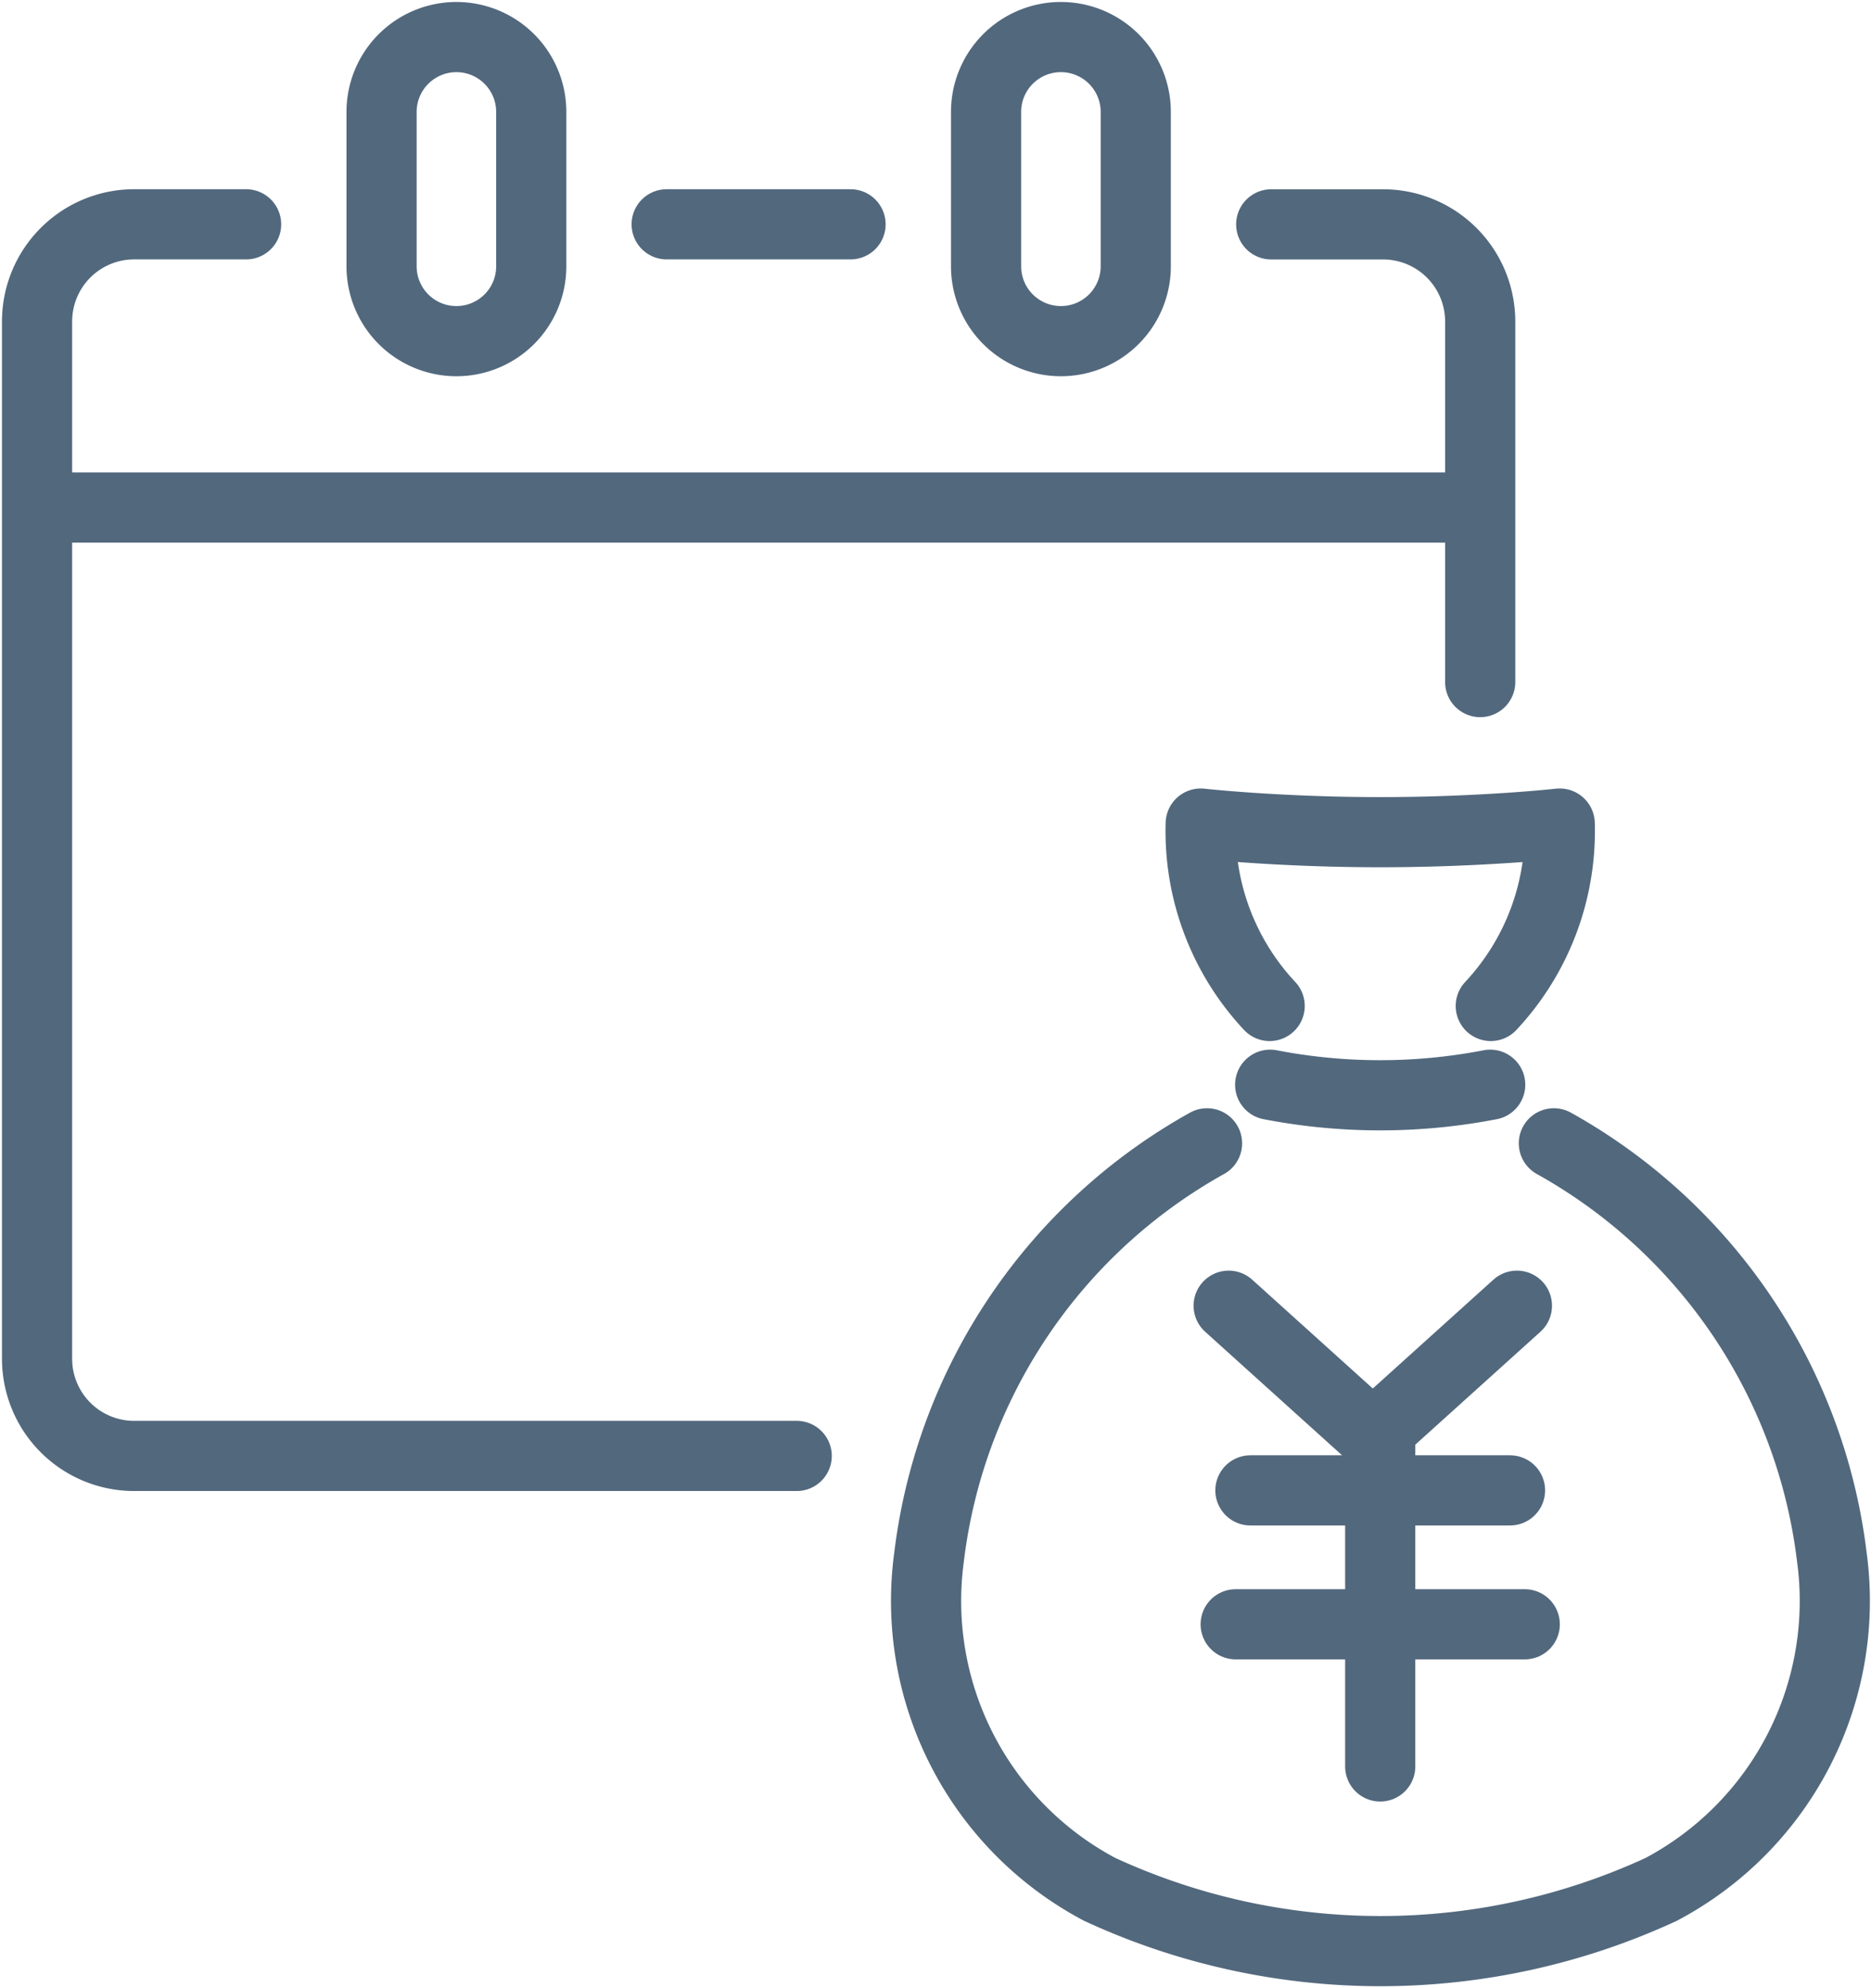
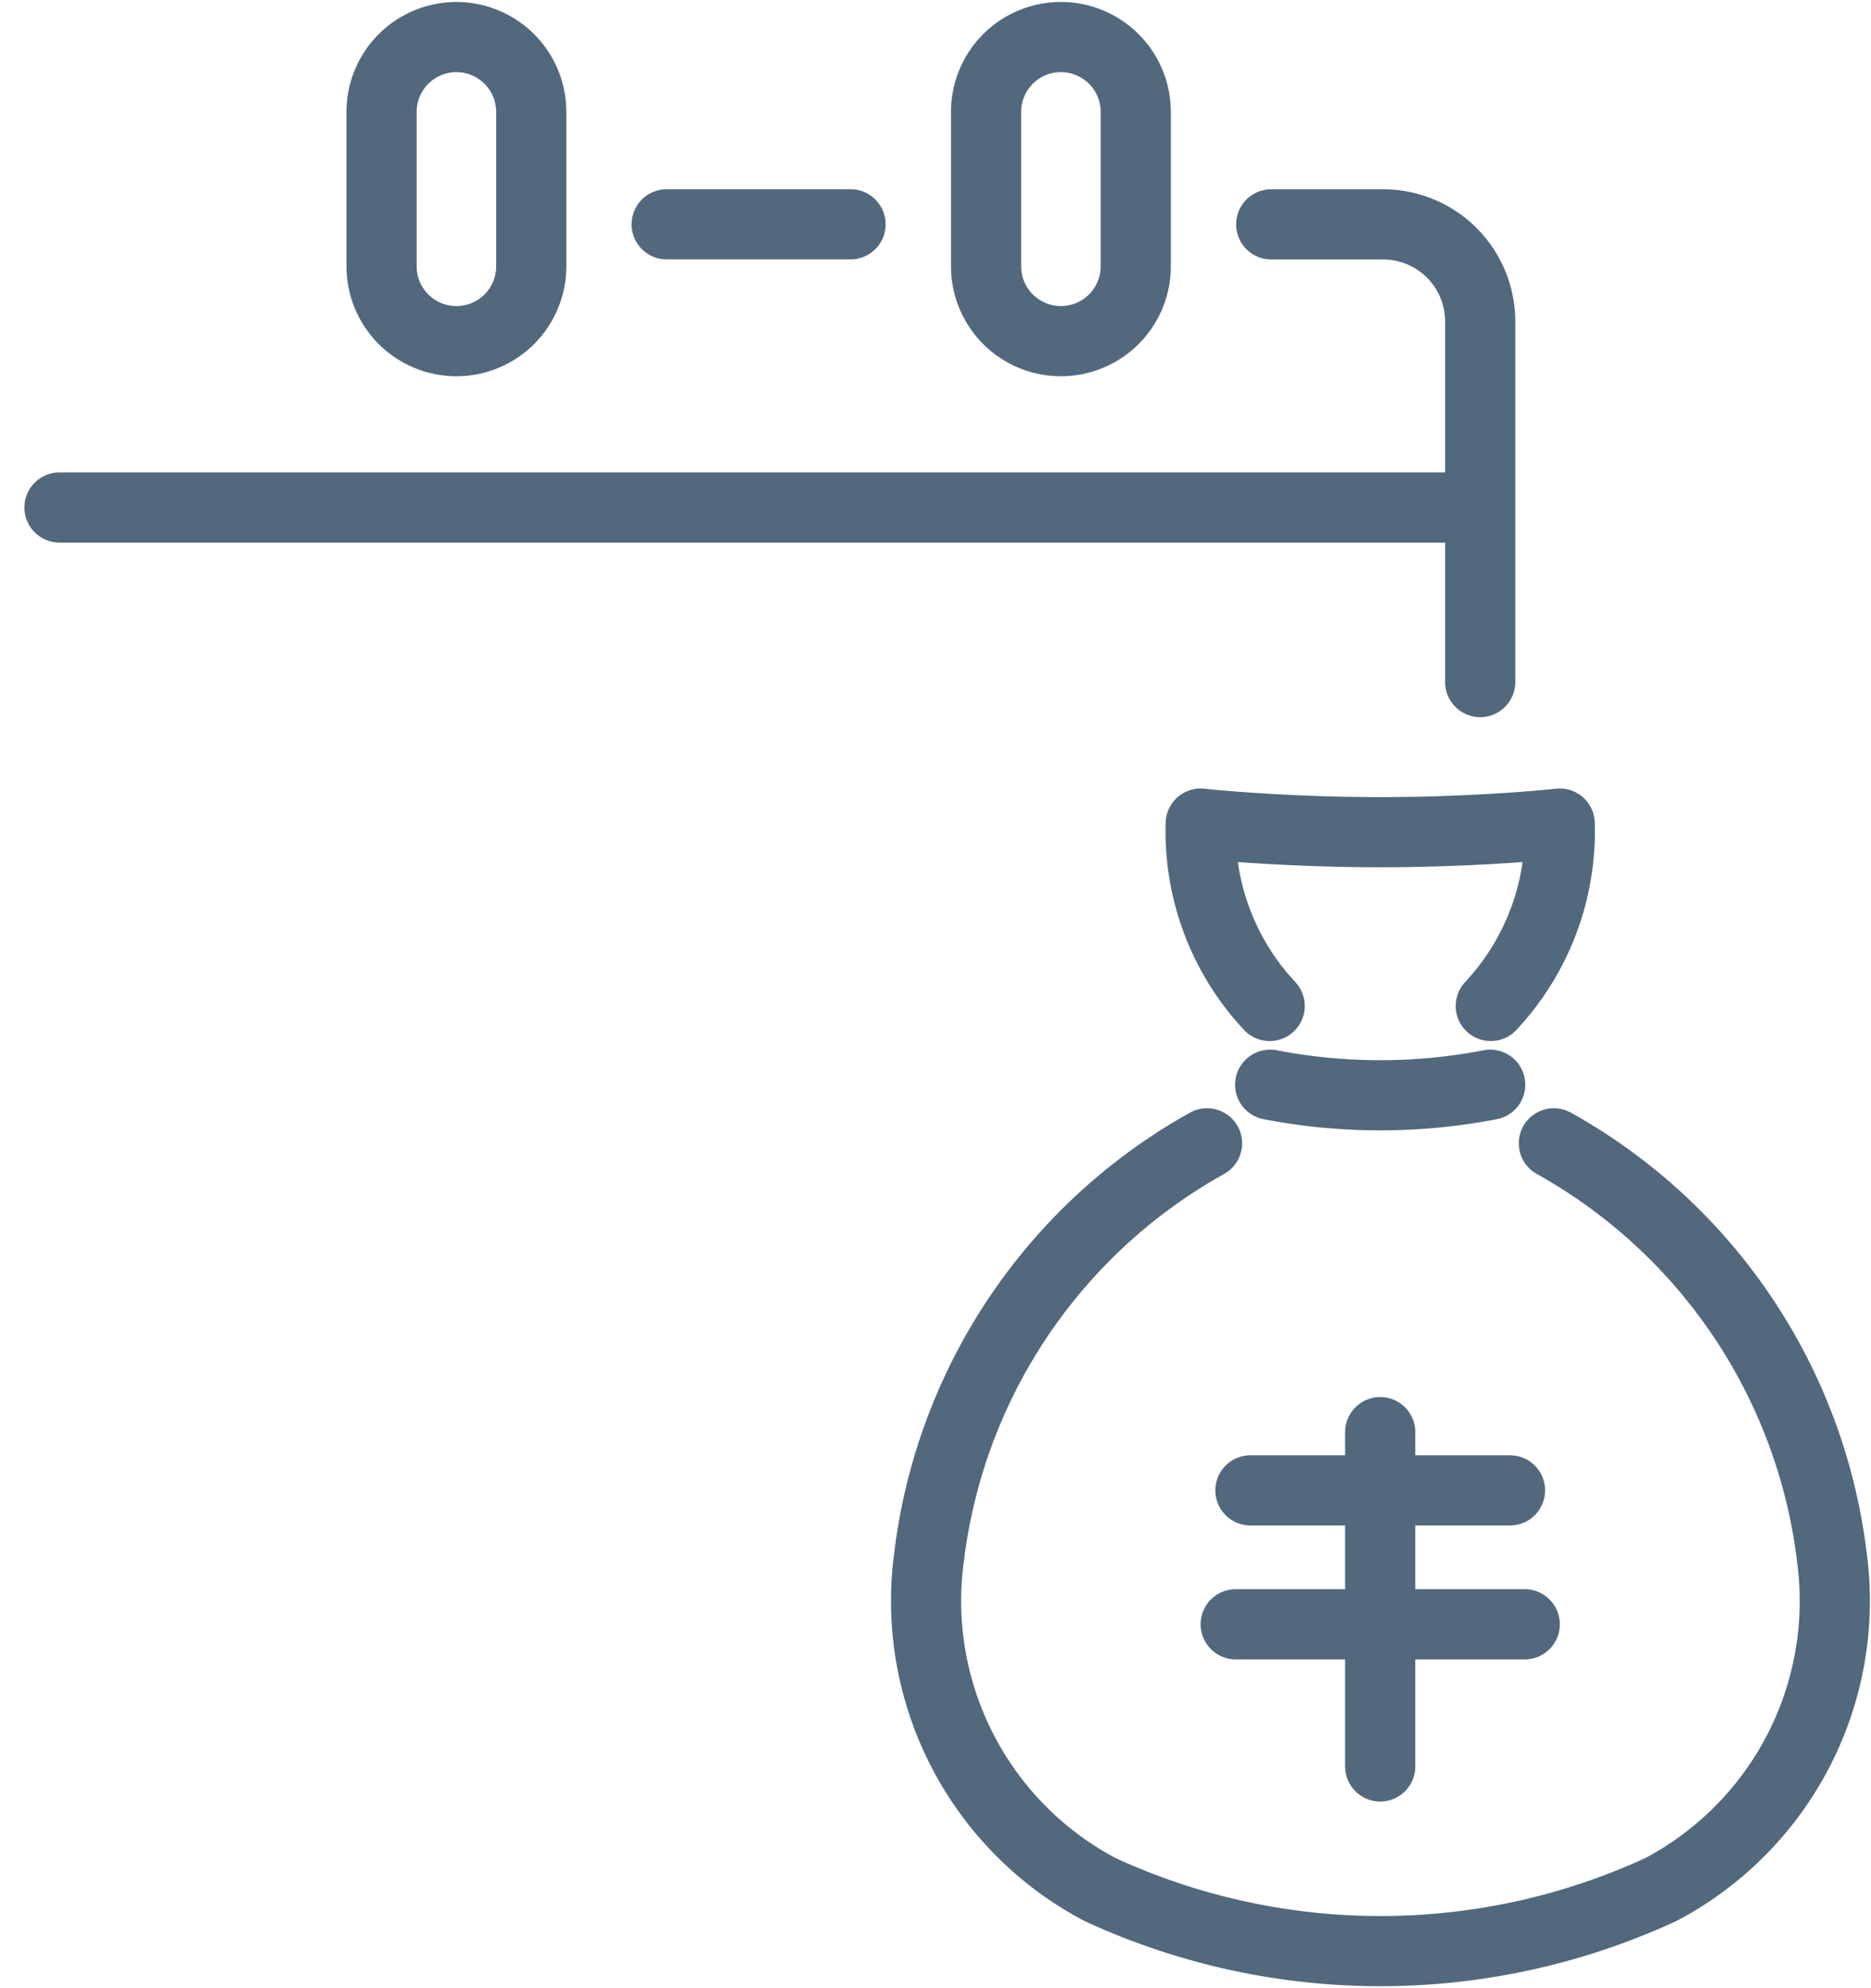
<svg xmlns="http://www.w3.org/2000/svg" width="32" height="34.001" viewBox="0 0 32 34.001">
  <defs>
    <clipPath id="clip-path">
      <rect id="Rectangle_143727" data-name="Rectangle 143727" width="32" height="34.001" fill="none" />
    </clipPath>
  </defs>
  <g id="Group_95360" data-name="Group 95360" transform="translate(53 53)">
    <g id="Group_95359" data-name="Group 95359" transform="translate(-53 -53)">
      <g id="Group_95358" data-name="Group 95358" clip-path="url(#clip-path)">
        <path id="Path_66202" data-name="Path 66202" d="M57.562,57.786a9.392,9.392,0,0,1,4.755,7.081,5.58,5.58,0,0,1-2.921,5.678,11.447,11.447,0,0,1-9.6,0,5.58,5.58,0,0,1-2.921-5.678,9.392,9.392,0,0,1,4.755-7.081" transform="translate(-30.986 -38.234)" fill="none" stroke="#52687d" stroke-linecap="round" stroke-linejoin="round" stroke-width="1.2" />
        <path id="Path_66203" data-name="Path 66203" d="M65.648,44.744a4.374,4.374,0,0,0,1.179-3.119s-1.326.147-3.07.147-3.07-.147-3.07-.147a4.373,4.373,0,0,0,1.179,3.119" transform="translate(-40.151 -27.541)" fill="none" stroke="#52687d" stroke-linecap="round" stroke-linejoin="round" stroke-width="1.2" />
        <path id="Path_66204" data-name="Path 66204" d="M67.968,54.822a9.9,9.9,0,0,1-3.763,0" transform="translate(-42.481 -36.272)" fill="none" stroke="#52687d" stroke-linecap="round" stroke-linejoin="round" stroke-width="1.2" />
        <path id="Rectangle_143725" data-name="Rectangle 143725" d="M1.28,0h0A1.28,1.28,0,0,1,2.56,1.28V3.922A1.28,1.28,0,0,1,1.28,5.2h0A1.28,1.28,0,0,1,0,3.923V1.28A1.28,1.28,0,0,1,1.28,0Z" transform="translate(6.526 0.634)" fill="none" stroke="#52687d" stroke-linecap="round" stroke-linejoin="round" stroke-width="1.2" />
        <line id="Line_749" data-name="Line 749" x1="3.145" transform="translate(11.402 3.836)" fill="none" stroke="#52687d" stroke-linecap="round" stroke-linejoin="round" stroke-width="1.2" />
        <path id="Rectangle_143726" data-name="Rectangle 143726" d="M1.279,0h0A1.28,1.28,0,0,1,2.56,1.28V3.922A1.28,1.28,0,0,1,1.28,5.2h0A1.28,1.28,0,0,1,0,3.922V1.279A1.279,1.279,0,0,1,1.279,0Z" transform="translate(16.865 0.634)" fill="none" stroke="#52687d" stroke-linecap="round" stroke-linejoin="round" stroke-width="1.2" />
        <line id="Line_750" data-name="Line 750" x2="23.917" transform="translate(1.017 8.679)" fill="none" stroke="#52687d" stroke-linecap="round" stroke-linejoin="round" stroke-width="1.2" />
-         <path id="Path_66205" data-name="Path 66205" d="M5.45,11.338H3.536A1.661,1.661,0,0,0,1.875,13V30.741A1.661,1.661,0,0,0,3.536,32.4H14.867" transform="translate(-1.241 -7.502)" fill="none" stroke="#52687d" stroke-linecap="round" stroke-linejoin="round" stroke-width="1.2" />
        <path id="Path_66206" data-name="Path 66206" d="M67.831,19.166V13a1.661,1.661,0,0,0-1.661-1.661H64.257" transform="translate(-42.515 -7.502)" fill="none" stroke="#52687d" stroke-linecap="round" stroke-linejoin="round" stroke-width="1.2" />
        <line id="Line_751" data-name="Line 751" y2="5.717" transform="translate(23.606 24.491)" fill="none" stroke="#52687d" stroke-linecap="round" stroke-linejoin="round" stroke-width="1.2" />
        <line id="Line_752" data-name="Line 752" x2="4.44" transform="translate(21.386 25.487)" fill="none" stroke="#52687d" stroke-linecap="round" stroke-linejoin="round" stroke-width="1.2" />
        <line id="Line_753" data-name="Line 753" x2="4.944" transform="translate(21.134 27.777)" fill="none" stroke="#52687d" stroke-linecap="round" stroke-linejoin="round" stroke-width="1.2" />
-         <path id="Path_66207" data-name="Path 66207" d="M63.162,66.423l2.465,2.224,2.465-2.224" transform="translate(-42.148 -44.094)" fill="none" stroke="#52687d" stroke-linecap="round" stroke-linejoin="round" stroke-width="1.2" />
      </g>
    </g>
  </g>
</svg>